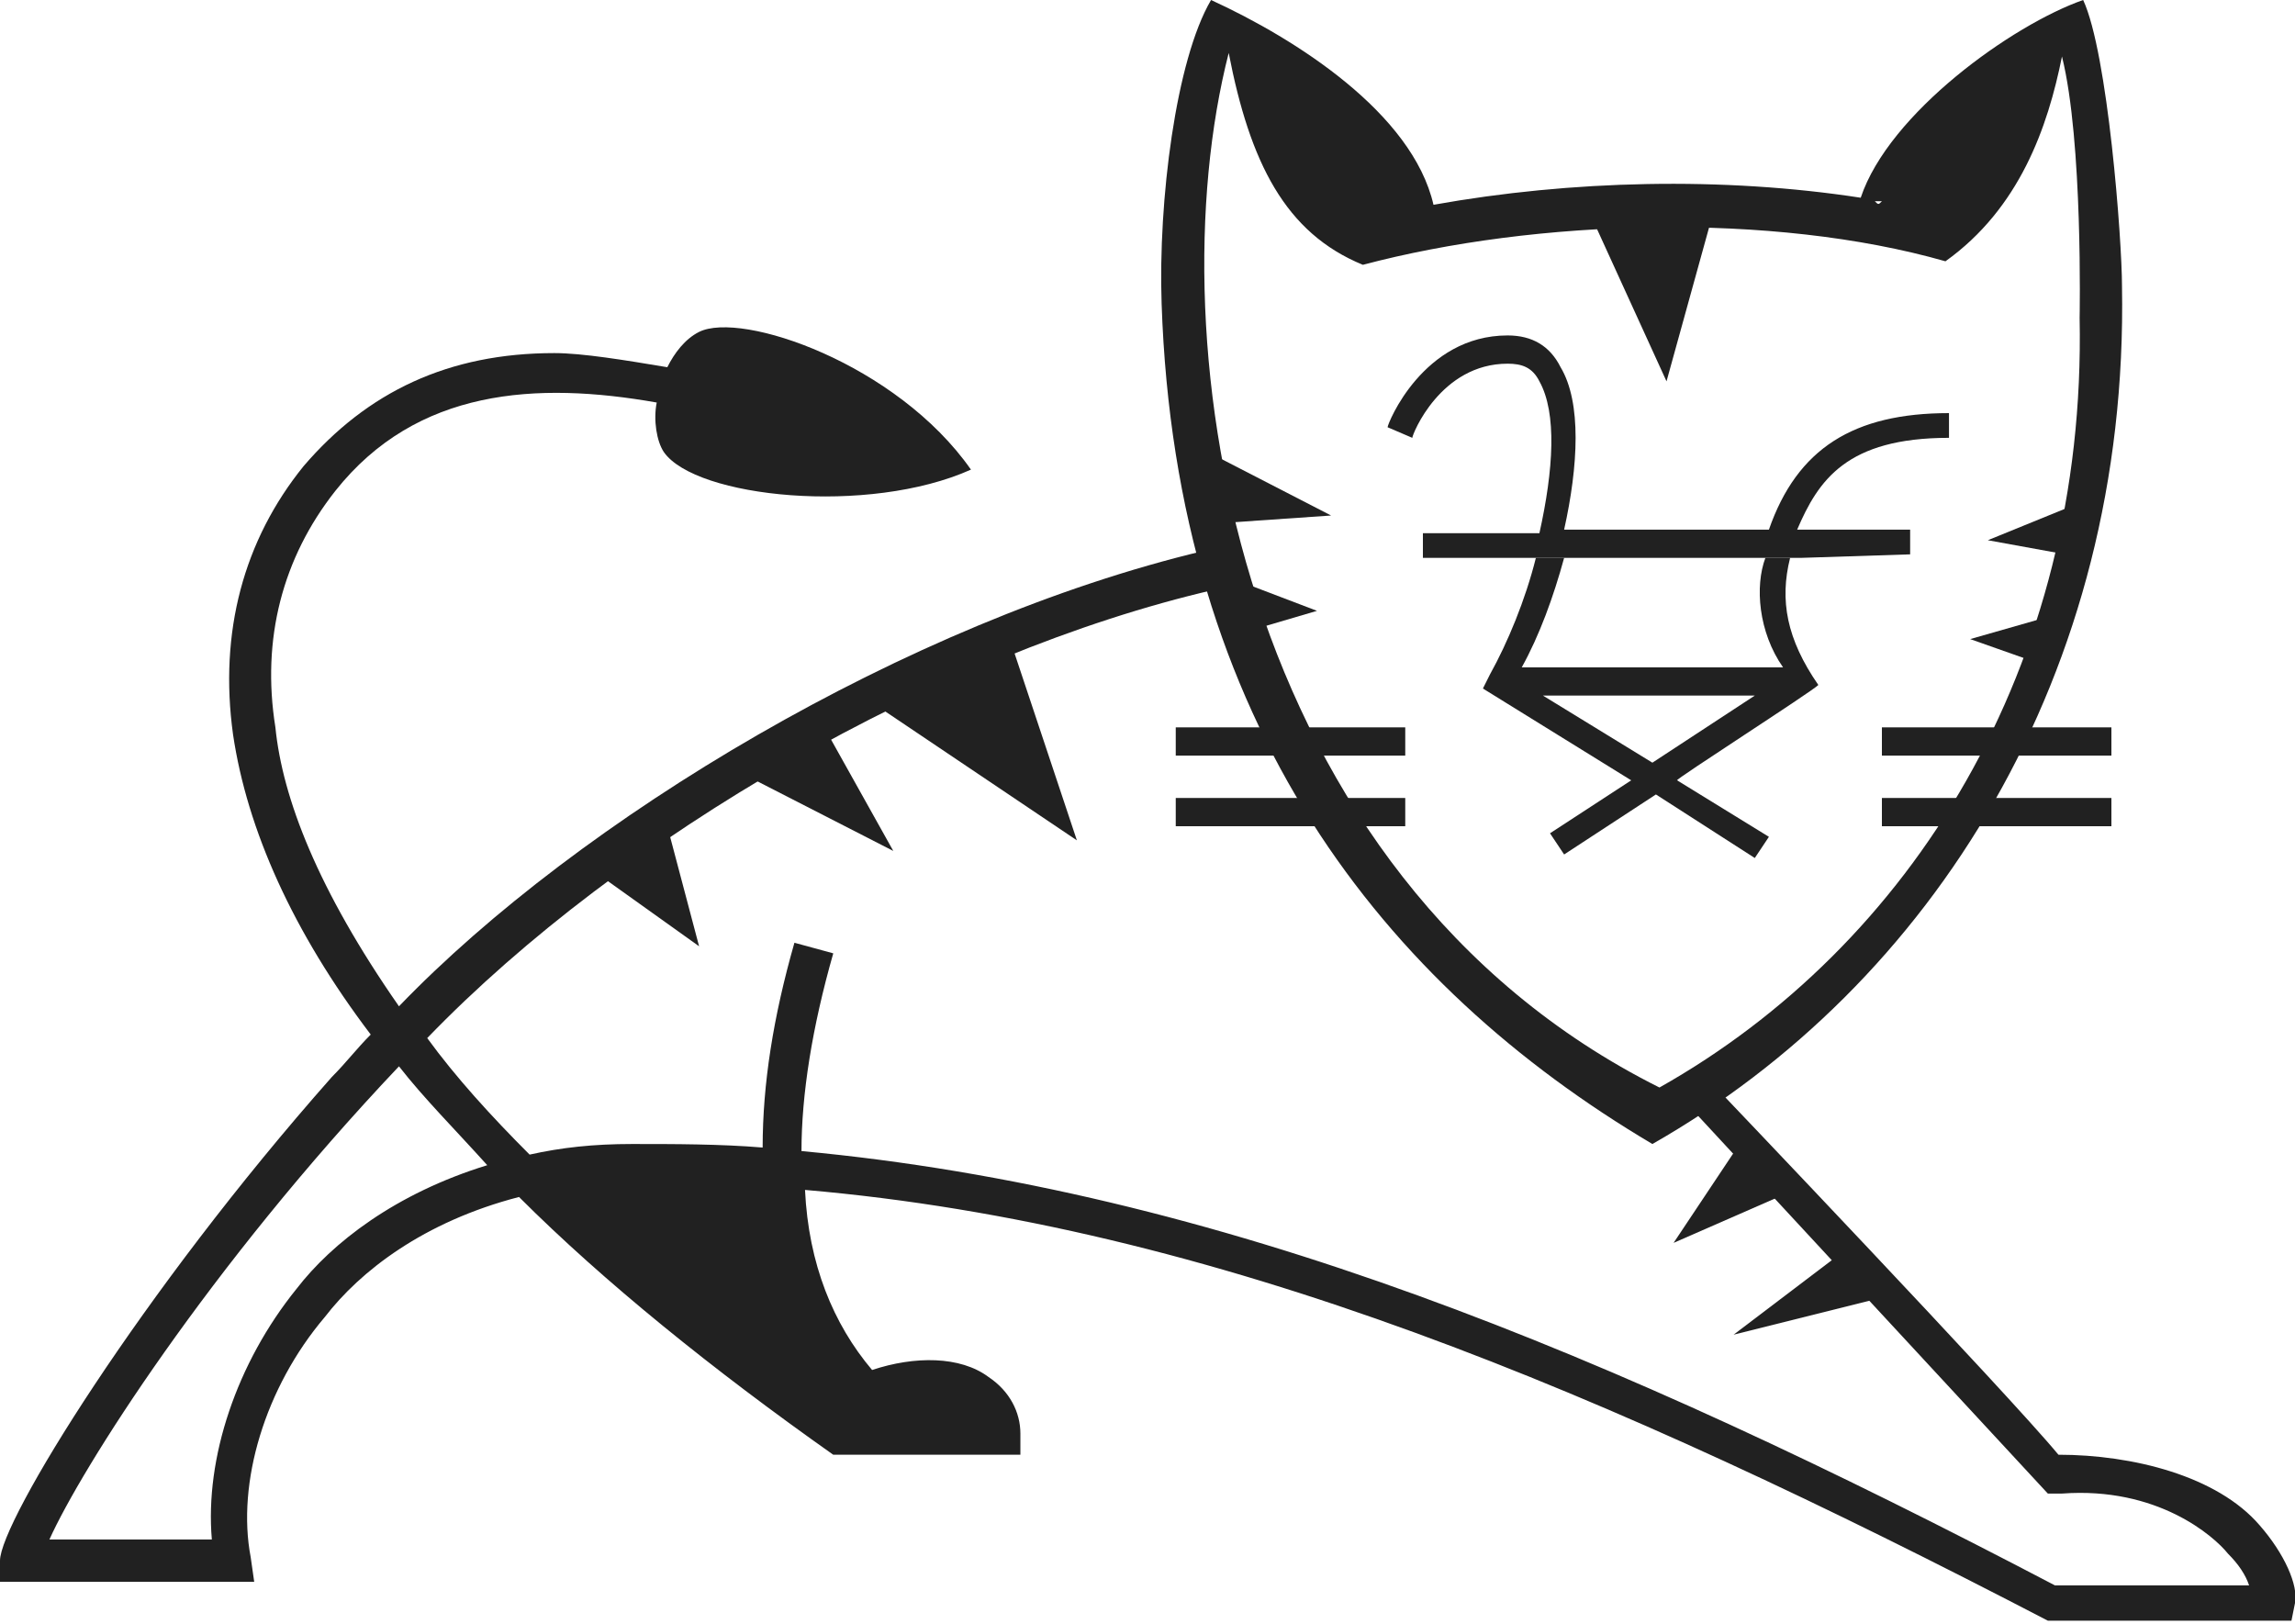
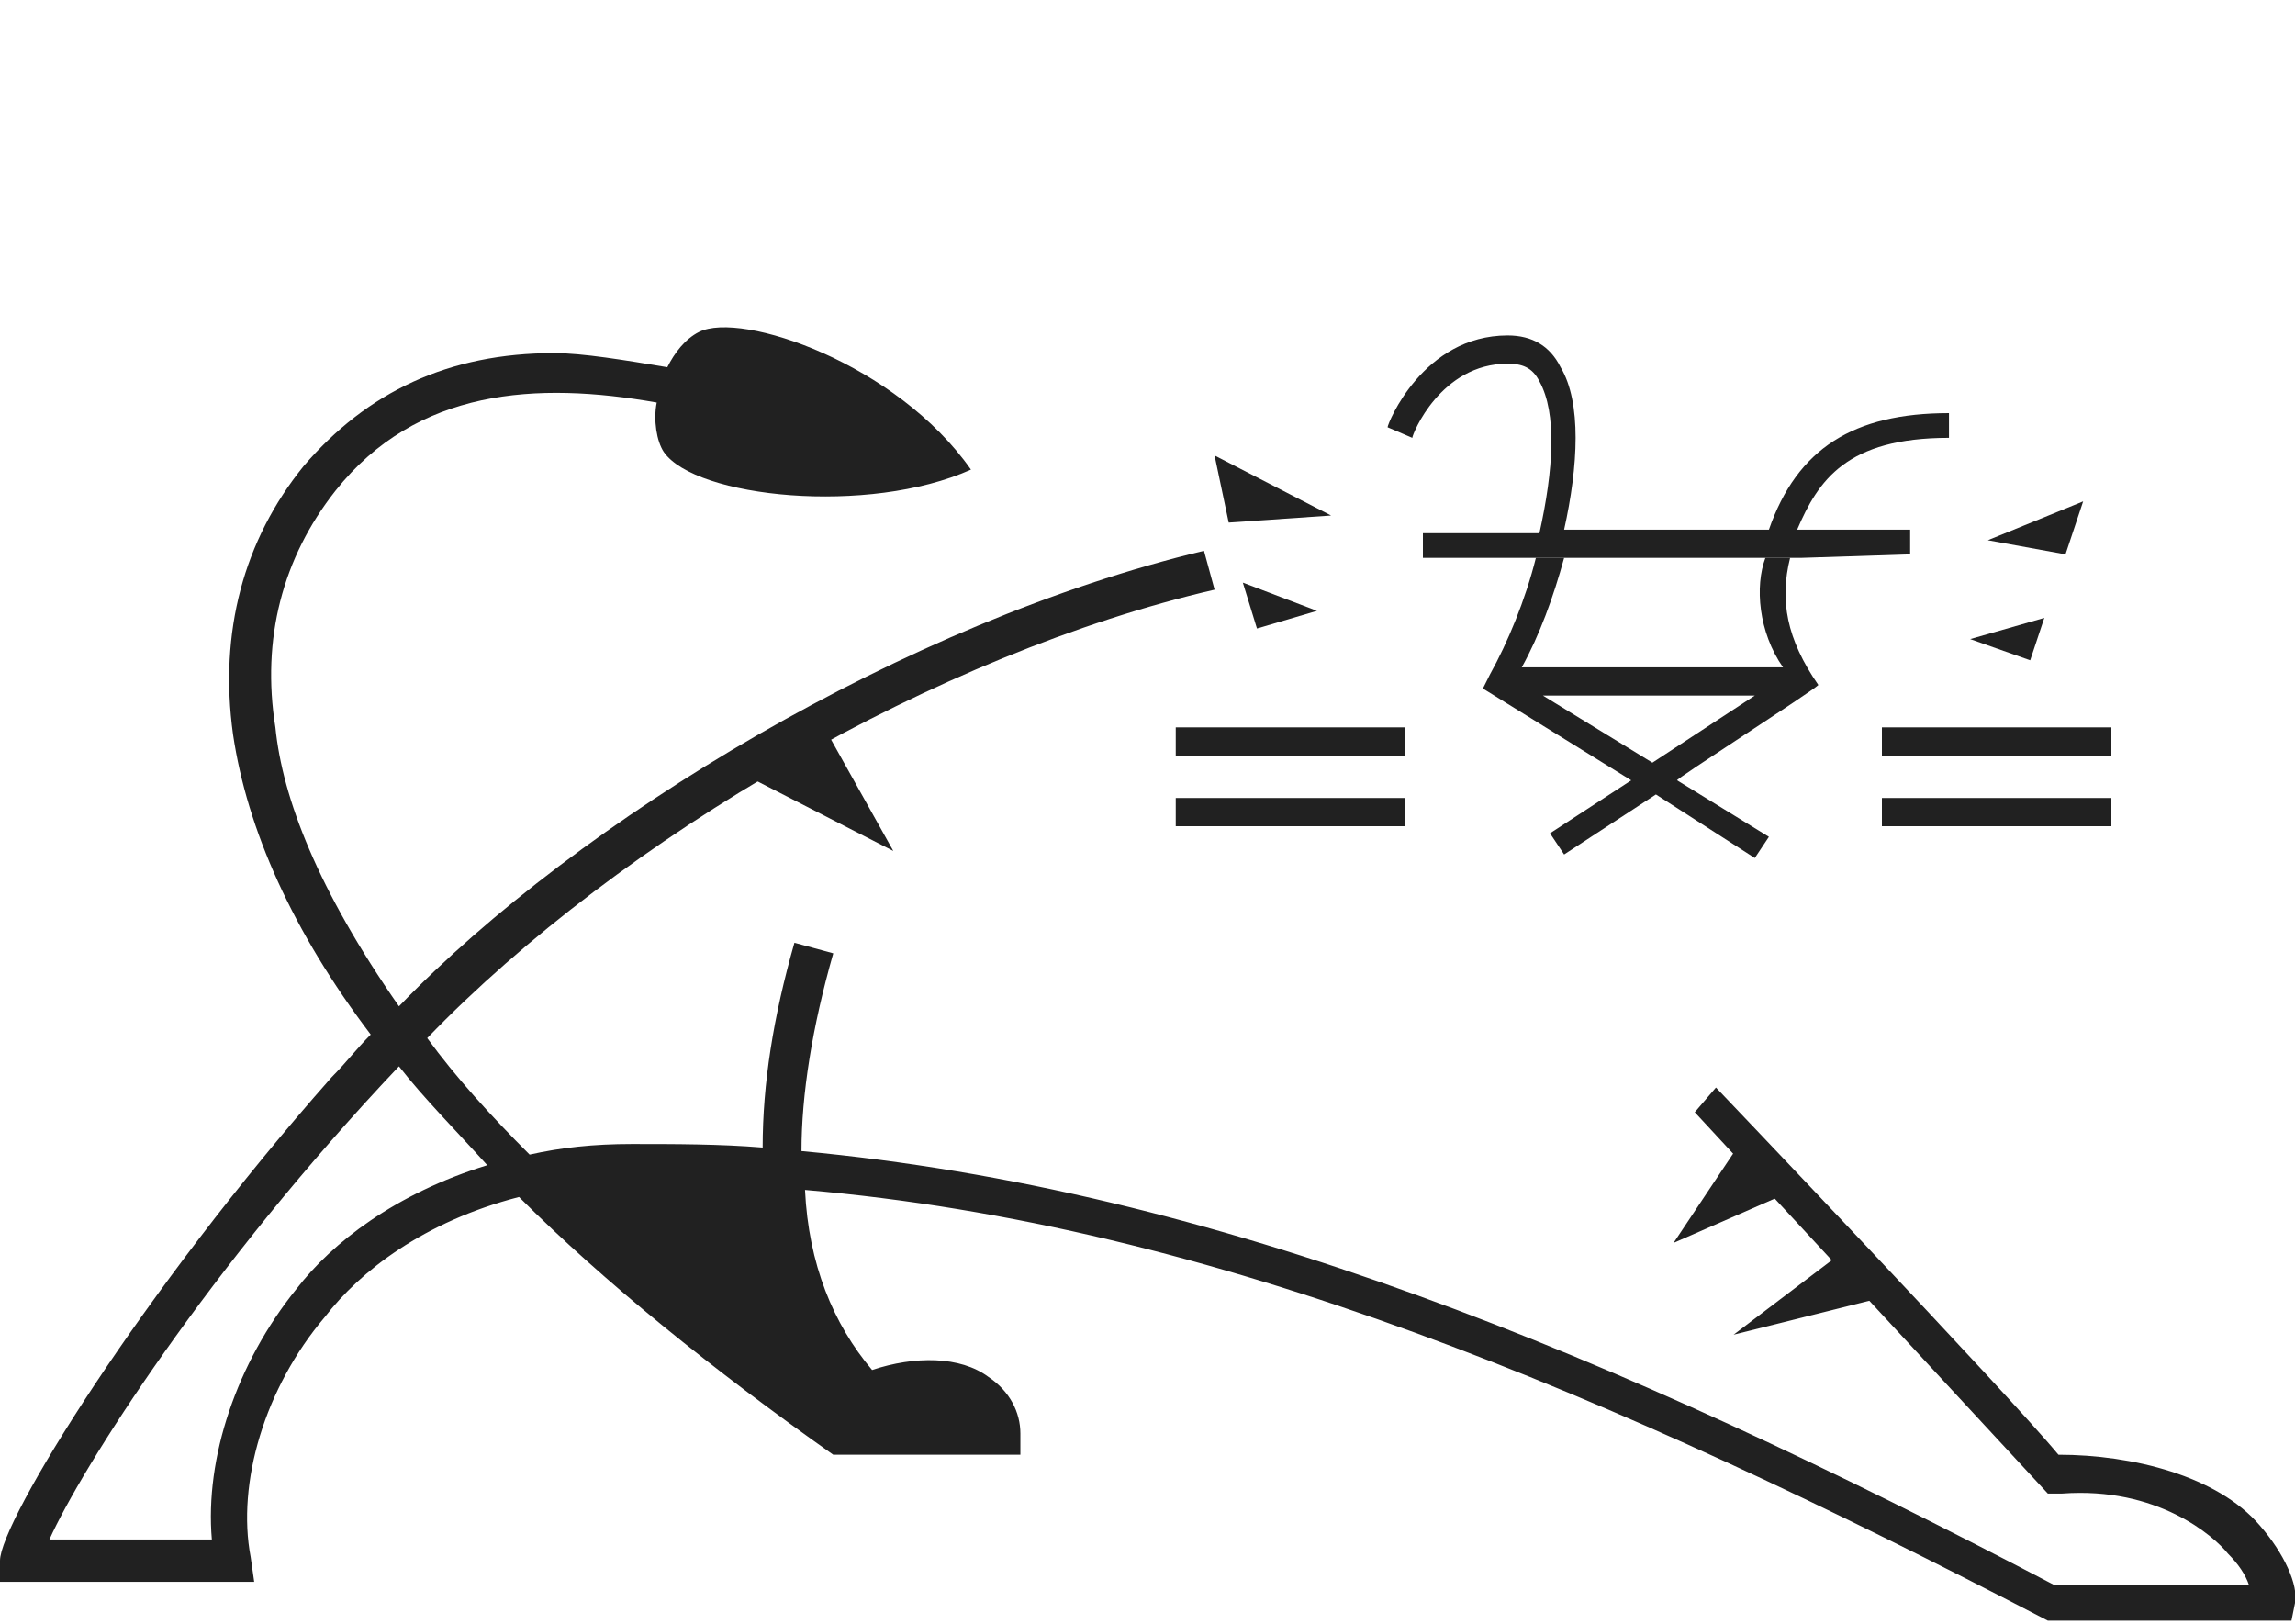
<svg xmlns="http://www.w3.org/2000/svg" version="1.1" id="Layer_1" x="0px" y="0px" viewBox="0 0 65 46" style="enable-background:new 0 0 65 46;" xml:space="preserve">
  <style type="text/css">
	.st0{fill:#212121;}
</style>
  <g>
    <g id="Layer_1_1_">
-       <polygon class="st0" points="28.7,18.4 30.5,23.8 25,20.1   " />
      <polygon class="st0" points="23.4,20.7 25.3,24.1 21.2,22   " />
-       <polygon class="st0" points="18.9,23.4 19.8,26.8 17,24.8   " />
      <polygon class="st0" points="49.2,32.5 47.4,35.2 50.6,33.8   " />
      <polygon class="st0" points="52,35.6 49.1,37.8 53.1,36.8   " />
-       <polygon class="st0" points="45.1,6.2 47.2,10.8 48.5,6.1   " />
      <polygon class="st0" points="34.4,12.9 37.7,14.6 34.8,14.8   " />
      <polygon class="st0" points="35.2,16.5 37.3,17.3 35.6,17.8   " />
      <polygon class="st0" points="59,14.2 56.3,15.3 58.5,15.7   " />
      <polygon class="st0" points="57.9,17.5 55.8,18.1 57.5,18.7   " />
    </g>
    <g id="Calque_4">
      <rect x="33.3" y="22.6" class="st0" width="6.5" height="0.8" />
      <rect x="33.3" y="20.6" class="st0" width="6.5" height="0.8" />
      <rect x="53.3" y="22.6" class="st0" width="6.5" height="0.8" />
      <rect x="53.3" y="20.6" class="st0" width="6.5" height="0.8" />
      <g>
        <path class="st0" d="M51,15.8h-6.8h-0.8h-3.1v-0.7h3.3c0.4-1.8,0.5-3.4,0-4.3c-0.2-0.4-0.5-0.5-0.9-0.5c-1.9,0-2.7,2-2.7,2.1l0,0     l-0.7-0.3c0-0.1,1-2.6,3.4-2.6c0.7,0,1.2,0.3,1.5,0.9c0.6,1,0.5,2.8,0.1,4.6h5.8c0.8-2.3,2.4-3.3,5.1-3.3v0.7     c-2.9,0-3.7,1.2-4.3,2.6h3.2l0,0.7L51,15.8z" />
        <path class="st0" d="M51.5,19.4L51.5,19.4c-0.9-1.3-1.1-2.4-0.8-3.6l-0.7,0c-0.3,0.8-0.2,2.1,0.5,3.1h-7.4c0.5-0.9,0.9-2,1.2-3.1     h-0.8c-0.3,1.2-0.8,2.4-1.3,3.3L42,19.5l4.2,2.6l-2.3,1.5l0.4,0.6l2.6-1.7l2.8,1.8l0.4-0.6l-2.6-1.6     C47.4,22.1,51.3,19.6,51.5,19.4C51.5,19.4,51.5,19.4,51.5,19.4z M46.8,21.6l-3.1-1.9l6,0L46.8,21.6z" />
      </g>
    </g>
    <g id="Calque_2">
-       <path class="st0" d="M60.1,8.1c0-1.3-0.4-6.6-1.1-8.1c-2,0.7-5.5,3.2-6.3,5.6c-3.9-0.6-8.2-0.5-12.1,0.2C40,3.2,36.7,1.1,34.3,0    c-1,1.7-1.5,5.7-1.4,8.6c0,0,0,0,0,0c0.4,11.9,6.3,19.3,13.9,23.8C54.7,27.9,60.3,19.1,60.1,8.1C60.1,8.1,60.1,8.1,60.1,8.1z     M53.6,5.8C53.6,5.8,53.7,5.8,53.6,5.8C53.7,5.8,53.6,5.8,53.6,5.8z M53.1,5.7c0.1,0,0.1,0,0.2,0C53.2,5.8,53.2,5.8,53.1,5.7z     M58.9,9c0.2,9.9-4.8,17.8-11.9,21.8c-12-6-14.3-21.1-12.2-29.3c0.6,3.1,1.6,5.1,3.8,6C43.5,6.2,50.2,6,55.1,7.4    c2.1-1.5,2.9-3.8,3.3-5.8C59,4,58.9,9,58.9,9z" />
      <path class="st0" d="M64,43.2c-1.2-1.4-3.6-2-5.7-2c-1.4-1.7-9.7-10.4-9.7-10.4l-0.6,0.7l10,10.8l0.4,0c2.7-0.2,4.3,1.2,4.7,1.7    c0.3,0.3,0.5,0.6,0.6,0.9h-5.5c-12.6-6.6-23.7-11.2-35.5-12.3c0-1.6,0.3-3.5,0.9-5.6l-1.1-0.3c-0.6,2.1-0.9,4-0.9,5.8    c-1.2-0.1-2.5-0.1-3.7-0.1c-1.1,0-2,0.1-2.9,0.3c-1.1-1.1-2.1-2.2-2.9-3.3c5.5-5.7,14.5-10.9,22.3-12.7l-0.3-1.1    c-8.4,2-17.7,7.6-22.8,12.9C9,25.2,8,22.6,7.8,20.6c-0.4-2.5,0.2-4.8,1.7-6.7c2.3-2.9,5.7-3.1,9.1-2.5c-0.1,0.5,0,1.1,0.2,1.4    c0.9,1.3,5.8,1.8,8.7,0.5c-2.1-3-6.5-4.5-7.7-3.9c-0.4,0.2-0.7,0.6-0.9,1c-1.2-0.2-2.4-0.4-3.2-0.4c-3,0-5.3,1.1-7.1,3.2    c-1.7,2.1-2.4,4.7-2,7.6c0.4,2.7,1.7,5.6,3.9,8.5c-0.4,0.4-0.7,0.8-1.1,1.2c-5.4,6.1-9.4,12.6-9.4,13.7v0.6h7.2l-0.1-0.7    c-0.4-2.1,0.4-4.8,2.1-6.8c1-1.3,2.8-2.7,5.5-3.4c2.4,2.4,5.5,4.9,8.9,7.3h5.3v-0.6c0-0.6-0.3-1.2-0.9-1.6    c-0.8-0.6-2.1-0.6-3.3-0.2c-1.1-1.3-1.8-3-1.9-5.1c11.6,1,22.7,5.7,35.2,12.2h6.9l0.1-0.5C65.1,44.9,64.7,44,64,43.2z M8.4,36.5    c-1.7,2.1-2.6,4.8-2.4,7.1H1.4c0.9-2,4.5-7.7,9.9-13.4c0.7,0.9,1.6,1.8,2.5,2.8C11.2,33.8,9.4,35.2,8.4,36.5z" />
    </g>
  </g>
</svg>